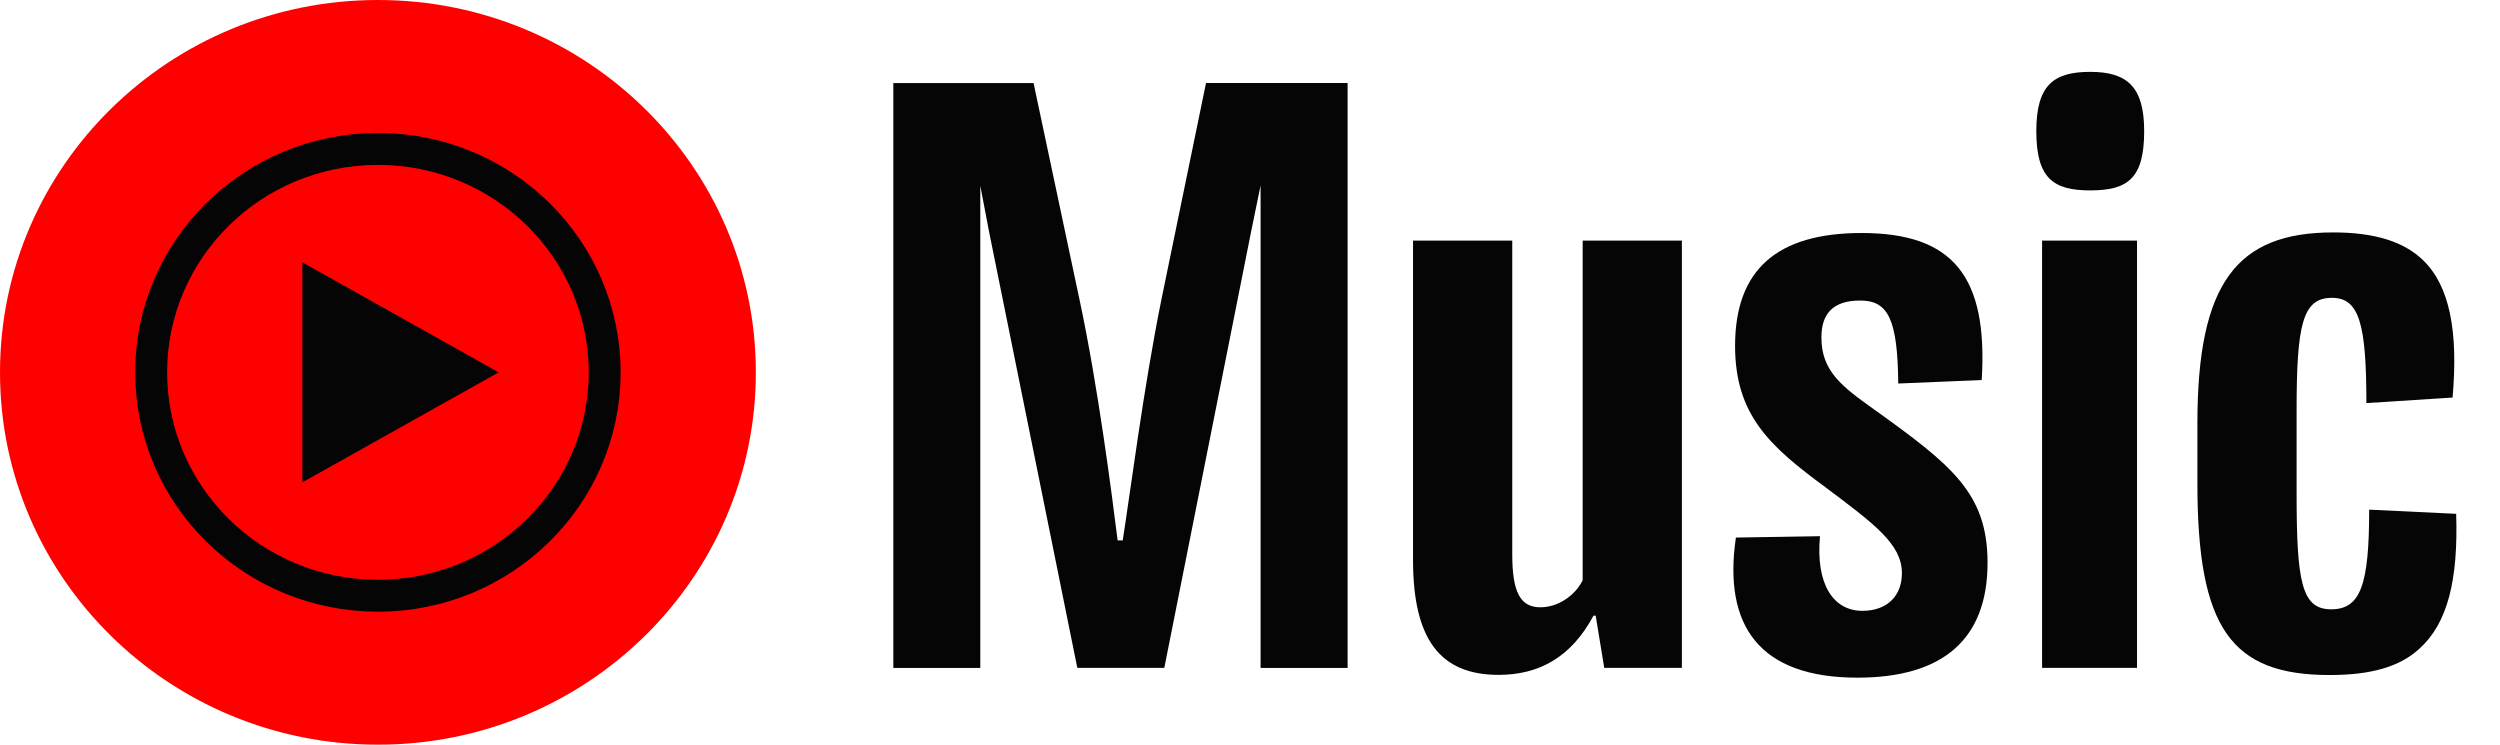
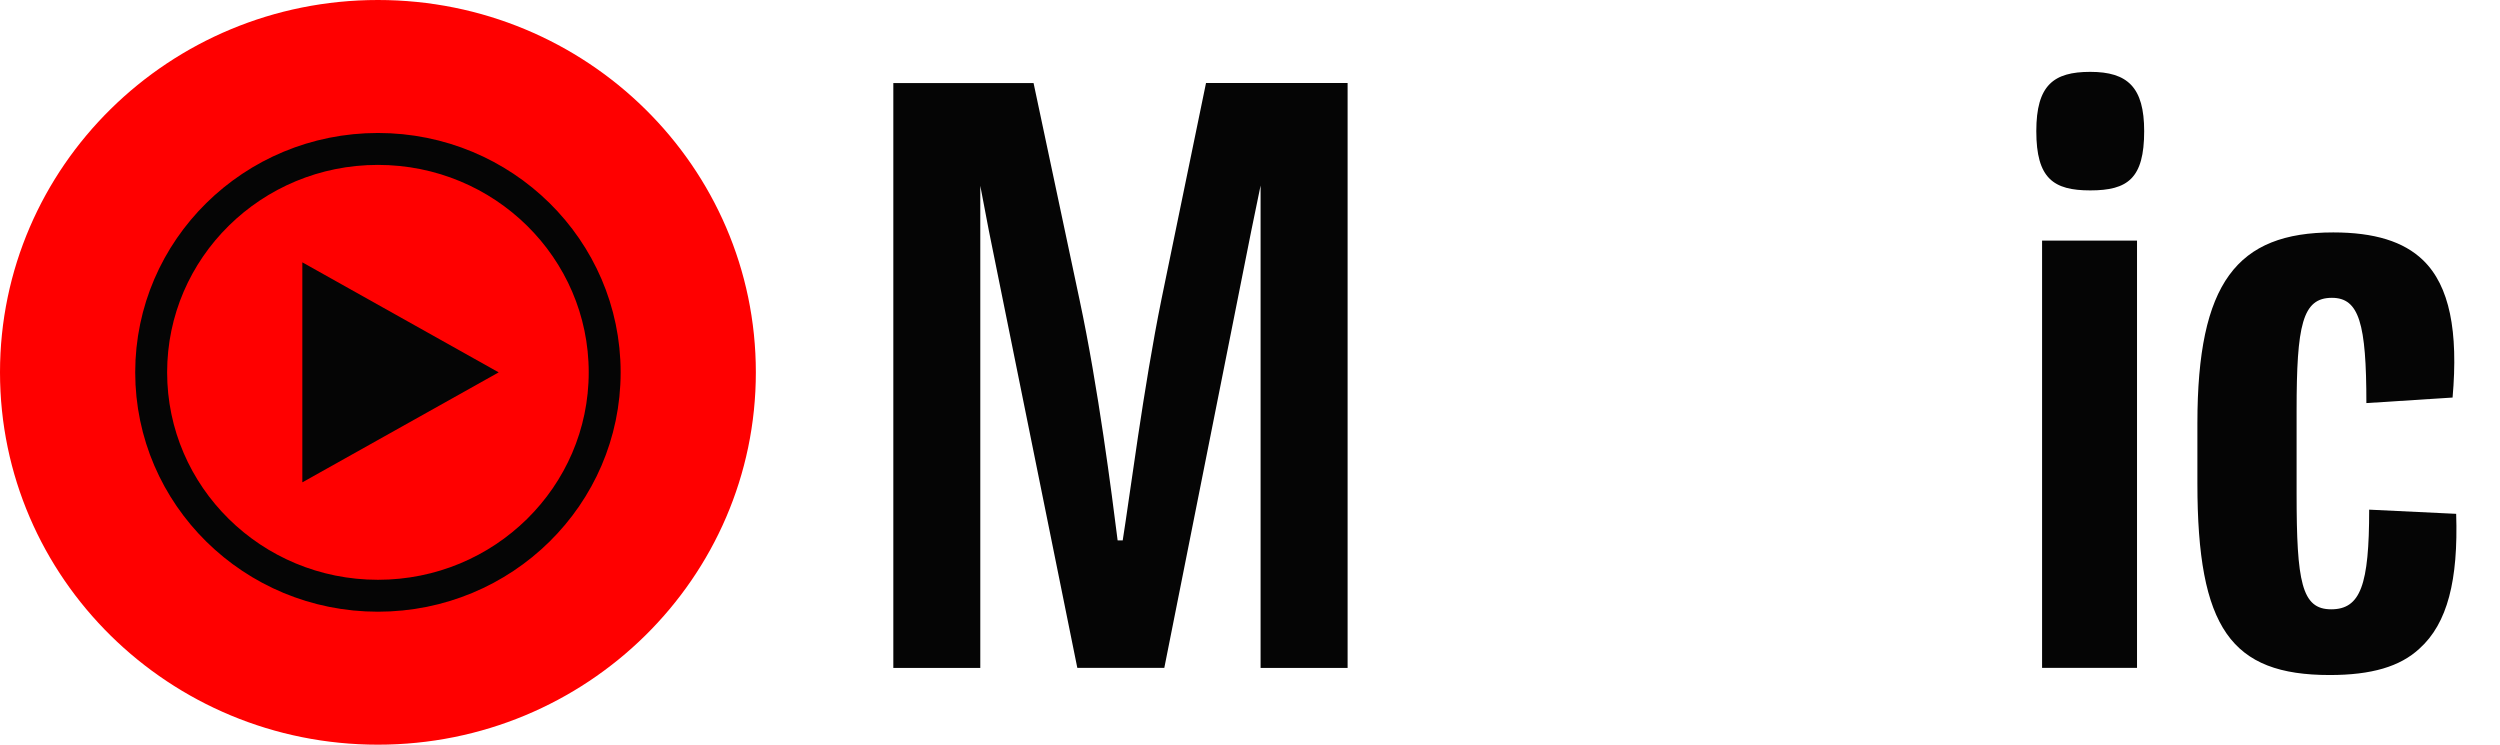
<svg xmlns="http://www.w3.org/2000/svg" width="94" height="28" viewBox="0 0 94 28" fill="none">
  <path d="M14.21 28C22.058 28 28.42 21.732 28.42 14C28.42 6.268 22.058 0 14.21 0C6.362 0 0 6.268 0 14C0 21.732 6.362 28 14.21 28Z" fill="#FF0000" />
  <path d="M14.21 22.4C18.919 22.4 22.736 18.639 22.736 14C22.736 9.361 18.919 5.6 14.21 5.6C9.501 5.6 5.684 9.361 5.684 14C5.684 18.639 9.501 22.4 14.21 22.4Z" fill="#FF0000" stroke="#050505" stroke-width="1.2" />
  <path d="M11.368 18.136L18.75 14.001L11.368 9.864V18.136Z" fill="#050505" />
  <path d="M42.214 20.319C42.483 18.641 42.996 14.578 43.672 11.249L45.346 3.122H50.67V25.114H47.398V6.976L47.048 8.678L43.778 25.111H40.507L37.182 8.678L36.859 6.985V25.115H33.589V3.123H38.862L40.592 11.277C41.292 14.553 41.805 18.59 42.023 20.319H42.214Z" fill="#050505" />
-   <path d="M57.916 22.834C58.567 22.834 59.213 22.415 59.512 21.812V21.811H59.508V9.047H63.239V25.113H60.32L59.997 23.148H59.916C59.075 24.719 57.86 25.375 56.348 25.375C54.129 25.375 53.13 24.015 53.13 21.051V9.046H56.861V20.844C56.861 22.258 57.16 22.834 57.916 22.834Z" fill="#050505" />
-   <path d="M68.485 12.689C68.485 13.946 69.241 14.523 70.457 15.388C73.379 17.485 74.729 18.535 74.732 21.156C74.732 24.038 73.056 25.48 69.838 25.48C66.164 25.48 64.782 23.54 65.27 20.212L68.432 20.161C68.266 21.944 68.916 22.967 70.025 22.967C70.971 22.967 71.512 22.392 71.512 21.552C71.512 20.451 70.457 19.691 68.646 18.327C66.537 16.779 65.239 15.6 65.239 13.005C65.239 10.149 66.808 8.761 69.997 8.761C73.429 8.761 74.754 10.387 74.512 14.29L71.374 14.42C71.35 12.006 70.999 11.3 69.943 11.3C68.916 11.3 68.485 11.799 68.485 12.689Z" fill="#050505" />
  <path d="M76.782 9.046H80.351L80.352 9.047V25.111H76.782V9.046Z" fill="#050505" />
  <path d="M76.565 4.931C76.565 3.2 77.216 2.702 78.593 2.702C80 2.702 80.621 3.282 80.621 4.931C80.621 6.712 80 7.159 78.594 7.159C77.211 7.159 76.565 6.714 76.565 4.931Z" fill="#050505" />
  <path d="M89.081 19.163L92.351 19.32H92.352C92.433 21.812 92.028 23.435 90.976 24.384C90.245 25.066 89.165 25.381 87.597 25.381C83.892 25.381 82.622 23.625 82.622 18.173V15.919C82.622 10.627 84.11 8.739 87.731 8.739C89.271 8.739 90.378 9.077 91.11 9.786C92.109 10.754 92.435 12.459 92.217 14.948L88.976 15.156C88.976 12.166 88.705 11.198 87.679 11.198C86.57 11.198 86.352 12.217 86.352 15.443V18.558C86.352 21.887 86.542 22.91 87.651 22.91C88.758 22.91 89.081 21.993 89.081 19.163Z" fill="#050505" />
</svg>